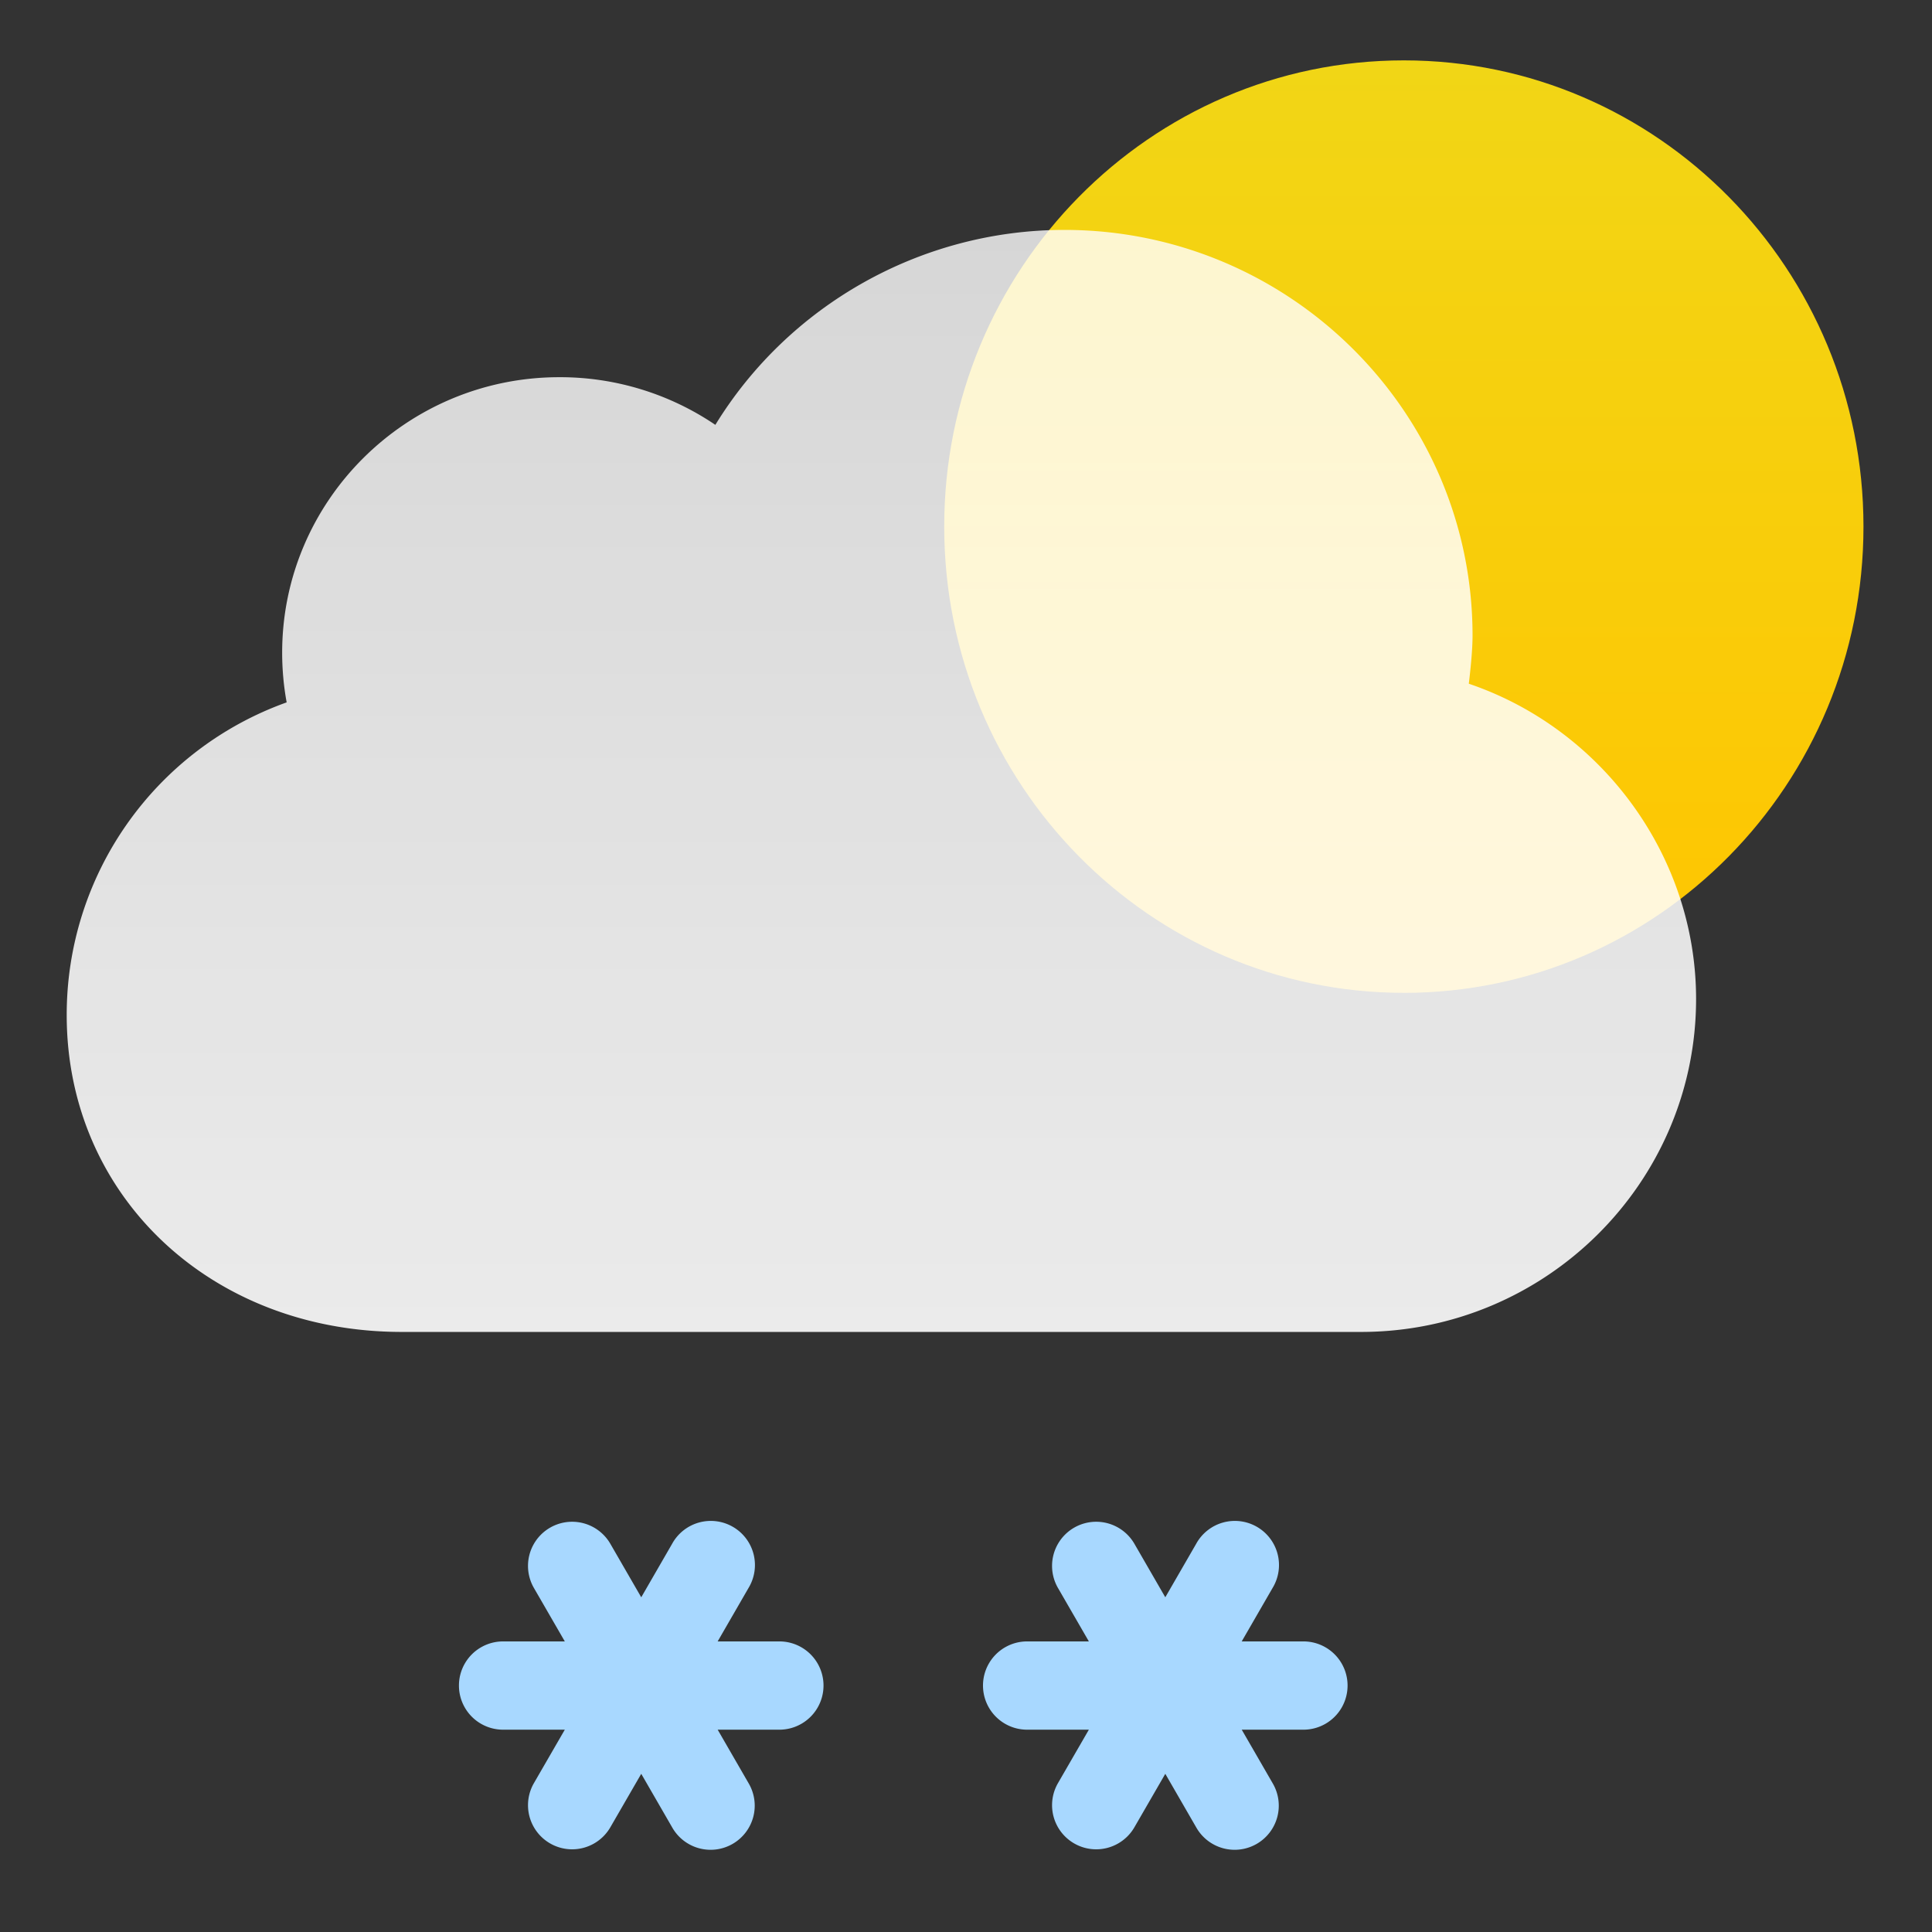
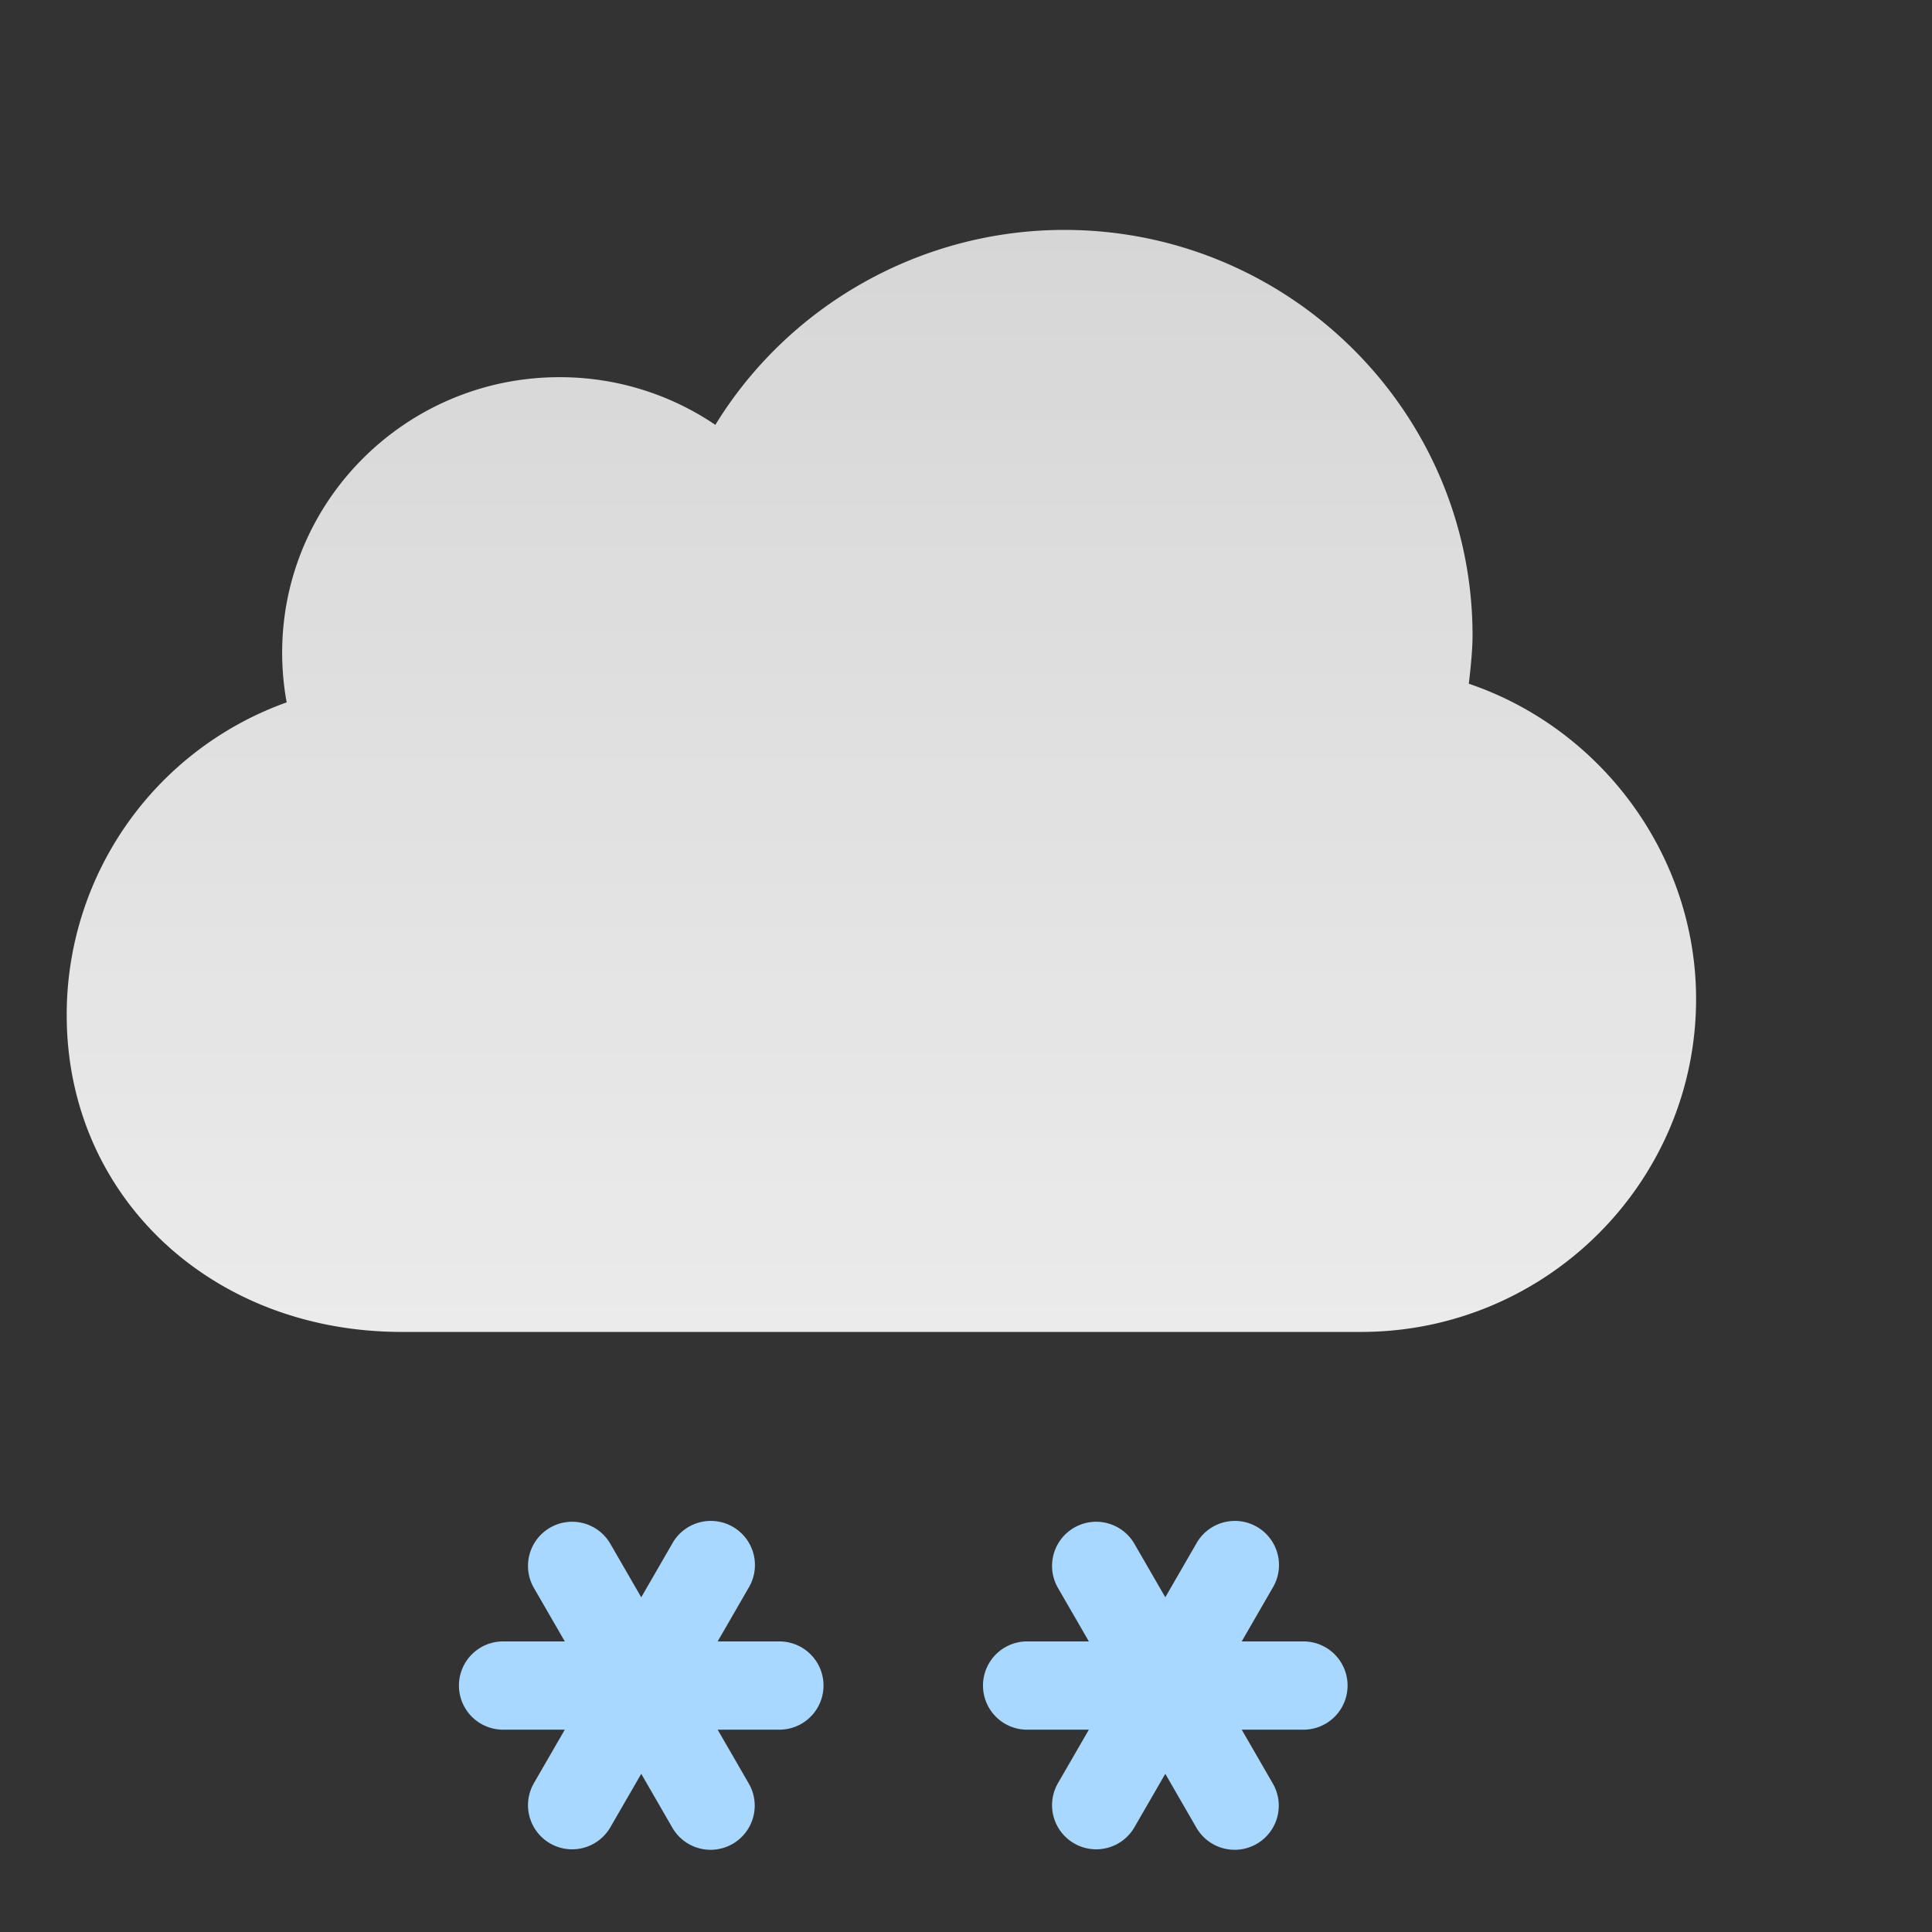
<svg xmlns="http://www.w3.org/2000/svg" width="64" height="64">
  <rect width="100%" height="100%" fill="#333333" stroke="none" />
  <defs>
    <linearGradient id="a" x1="50%" x2="50%" y1="0%" y2="100%">
      <stop offset="0%" stop-color="#F1D616" />
      <stop offset="100%" stop-color="#FFC500" />
    </linearGradient>
    <linearGradient id="b" x1="50%" x2="50%" y1="0%" y2="97.746%">
      <stop offset="0%" stop-color="#FFF" stop-opacity=".8" />
      <stop offset="100%" stop-color="#FFF" stop-opacity=".9" />
    </linearGradient>
  </defs>
  <g fill="none" fill-rule="evenodd">
    <path fill="#A8D8FF" d="M23.774 54.374h2.044a1.462 1.462 0 1 1 0 2.924h-2.044l1.022 1.77a1.462 1.462 0 1 1-2.532 1.462l-1.022-1.77-1.023 1.77a1.461 1.461 0 1 1-2.532-1.462l1.023-1.77h-2.045a1.462 1.462 0 1 1 0-2.924h2.045l-1.023-1.77a1.462 1.462 0 1 1 2.532-1.463l1.023 1.771 1.022-1.77a1.462 1.462 0 1 1 2.532 1.461l-1.022 1.77M41.134 54.374h2.044a1.462 1.462 0 1 1 0 2.924h-2.044l1.022 1.77a1.462 1.462 0 1 1-2.532 1.462l-1.022-1.77-1.023 1.77a1.461 1.461 0 1 1-2.532-1.462l1.023-1.77h-2.045a1.462 1.462 0 1 1 0-2.924h2.045l-1.023-1.77a1.462 1.462 0 1 1 2.532-1.463l1.023 1.771 1.022-1.77a1.462 1.462 0 1 1 2.532 1.461l-1.022 1.77" />
-     <path fill="url(#a)" d="M44.504 30.89c8.41 0 15.226-6.915 15.226-15.445C59.73 6.915 52.913 0 44.504 0c-8.41 0-15.226 6.915-15.226 15.445 0 8.53 6.817 15.444 15.226 15.444" transform="translate(2 2)" />
    <path fill="url(#b)" d="M46.78 19.053c0-7.41-6.067-13.437-13.523-13.437-4.747 0-9.126 2.49-11.56 6.458a9.166 9.166 0 0 0-5.168-1.579c-5.064 0-9.182 4.093-9.182 9.124 0 .556.05 1.107.149 1.648A10.987 10.987 0 0 0 .21 31.629c0 5.982 4.772 10.493 11.1 10.493h31.775c6.12 0 11.1-4.947 11.1-11.029 0-4.723-3.104-8.943-7.529-10.444.064-.53.124-1.144.124-1.596" transform="translate(2 2)" />
  </g>
</svg>